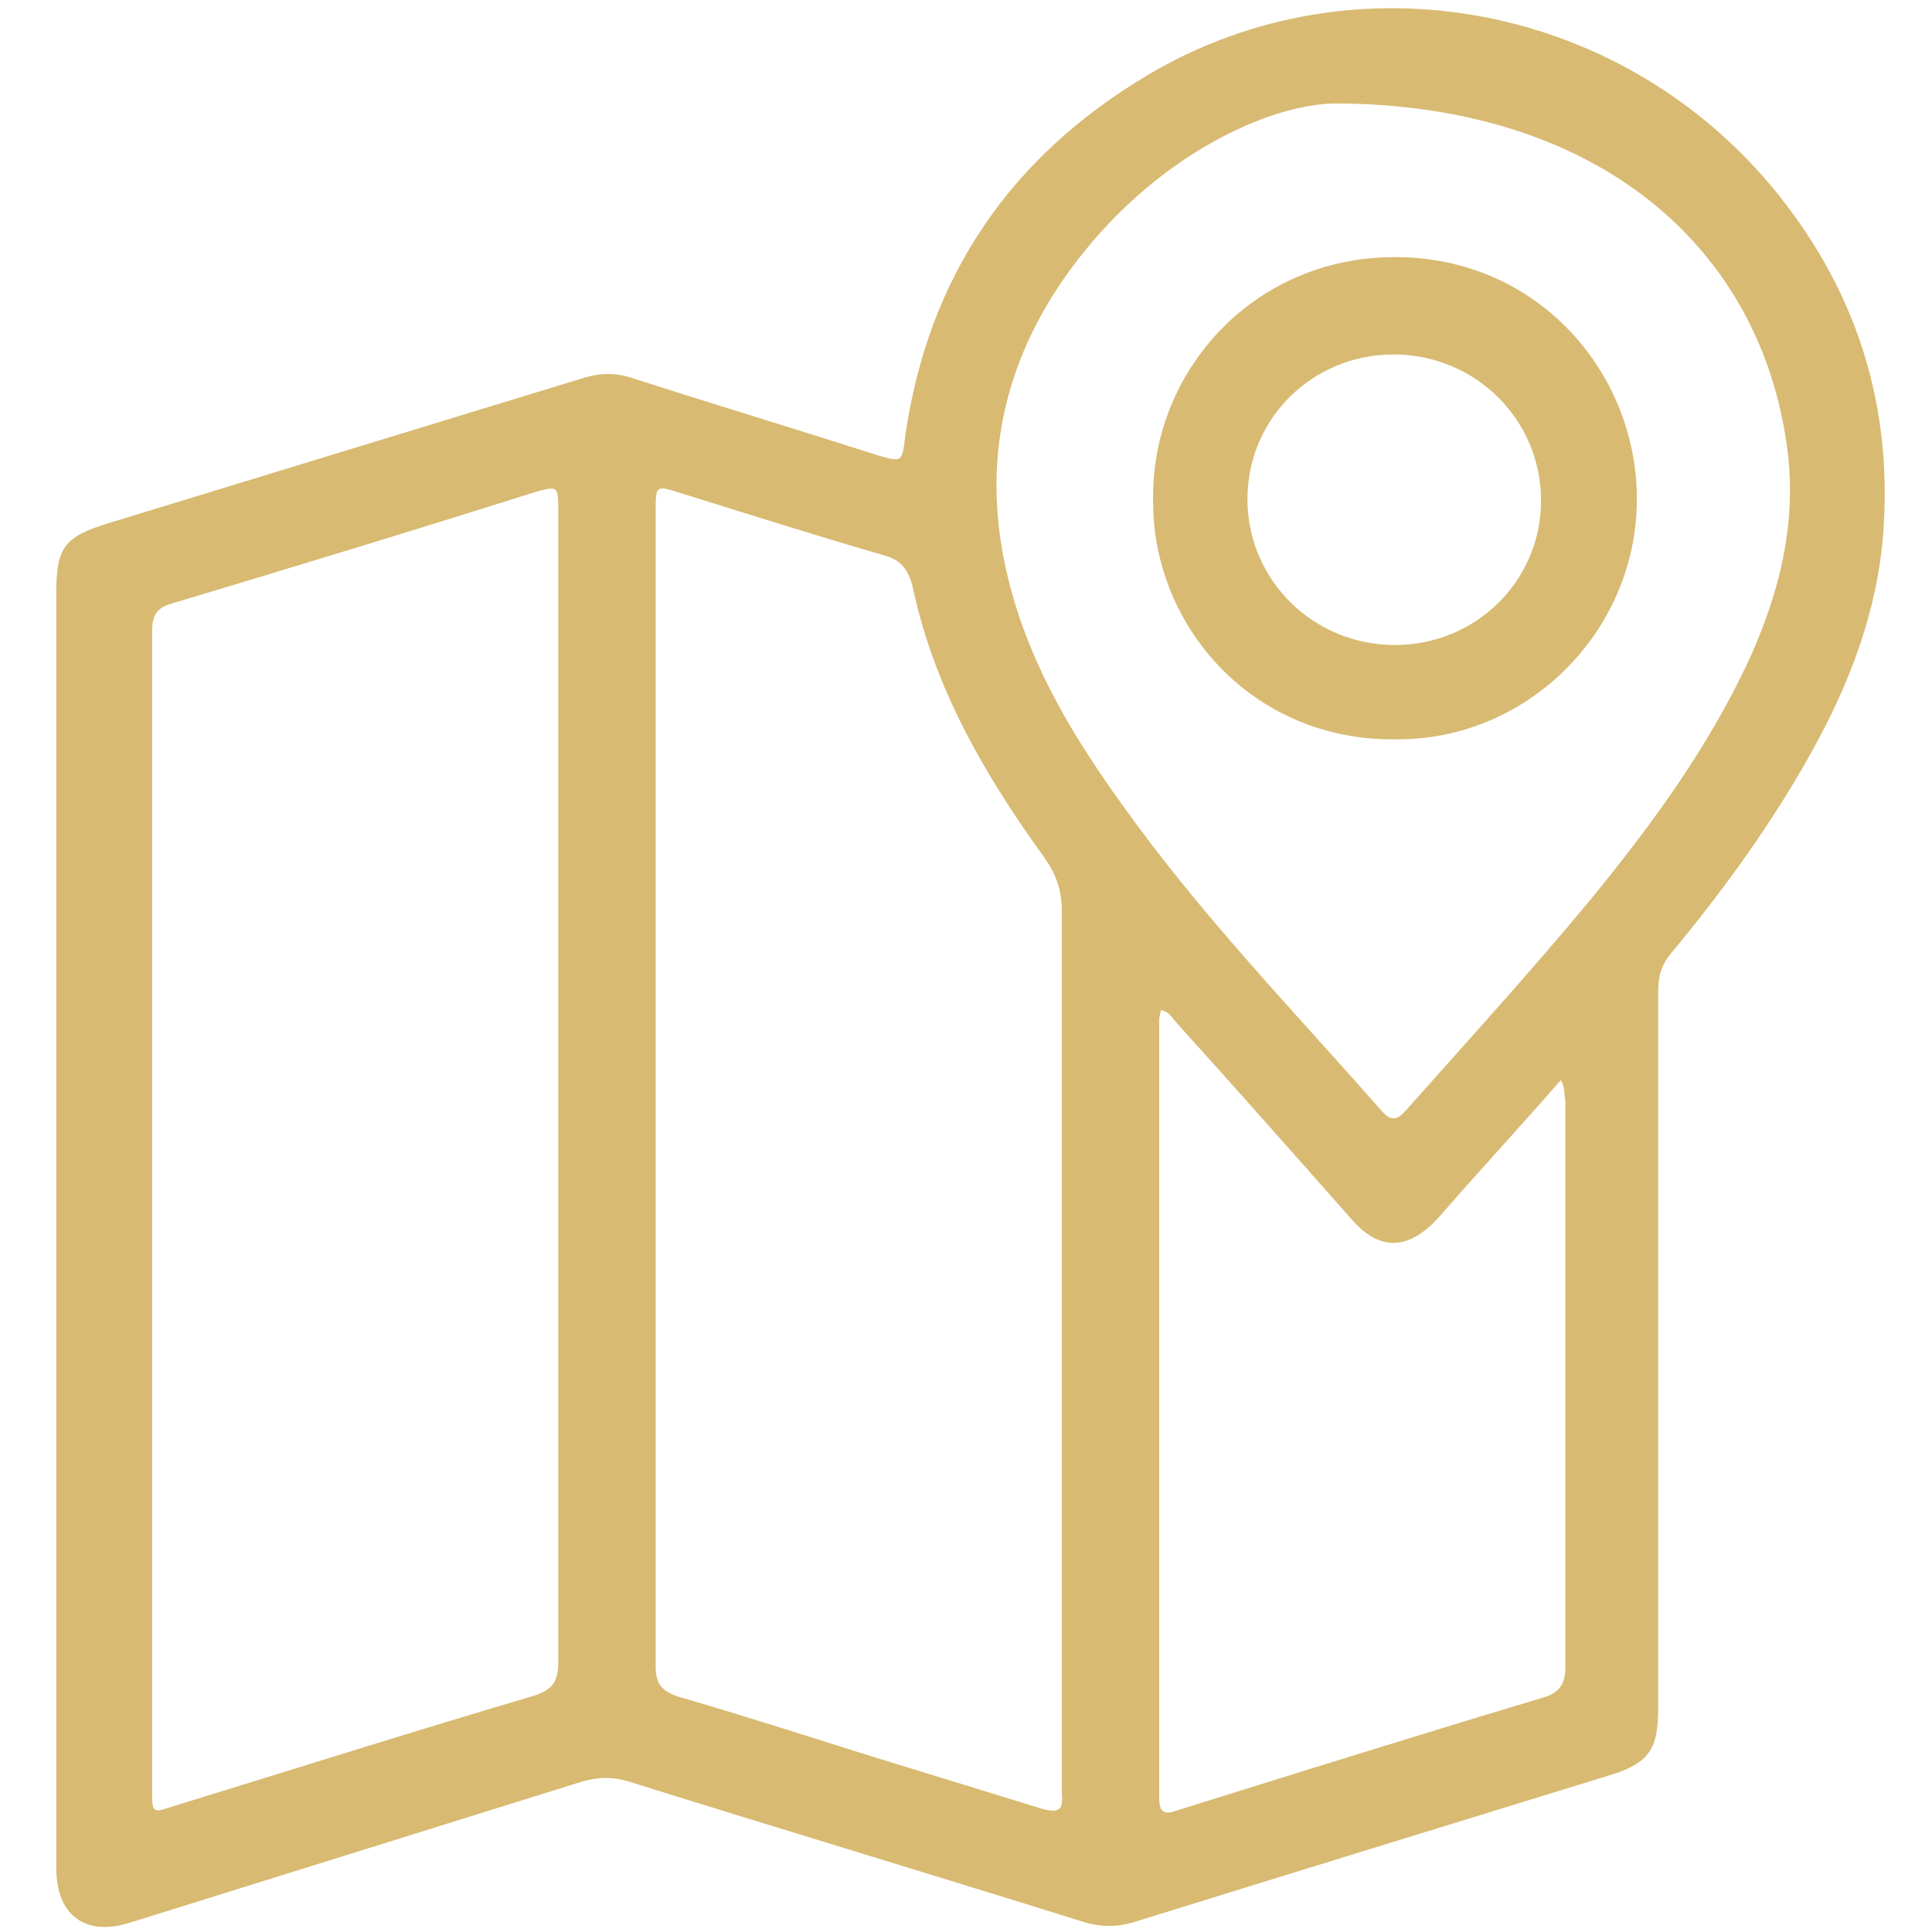
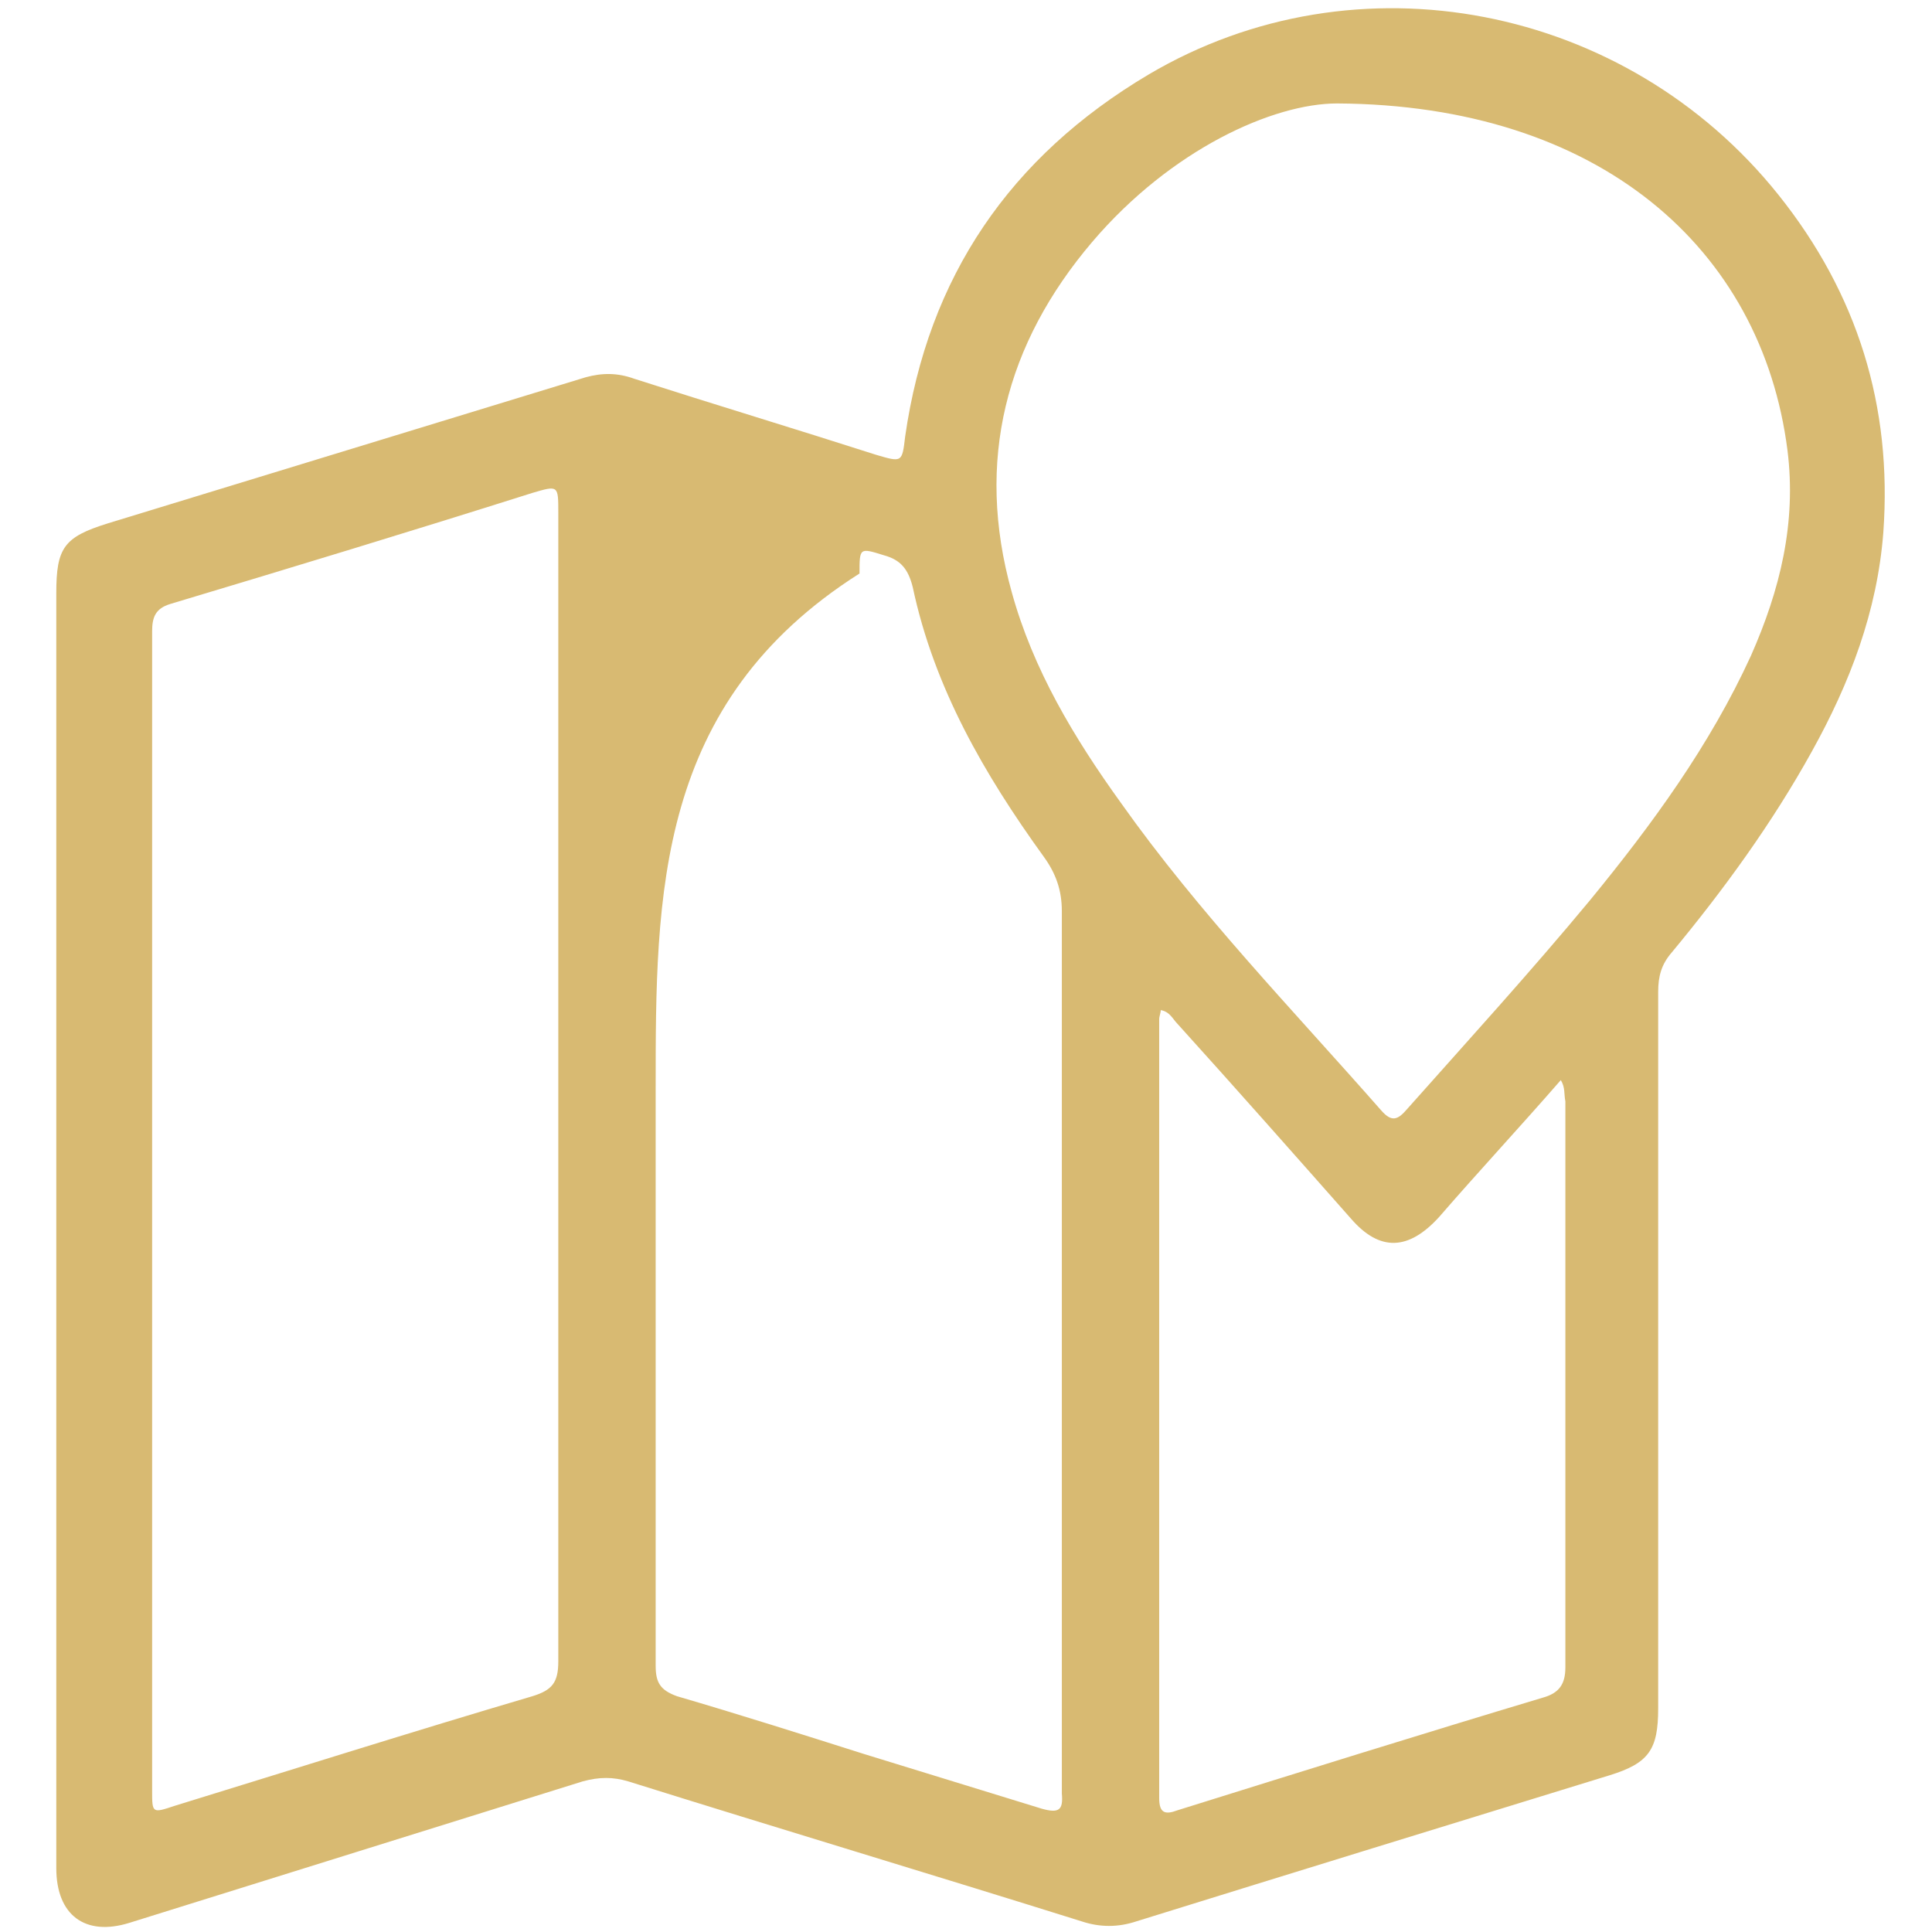
<svg xmlns="http://www.w3.org/2000/svg" version="1.1" id="图层_1" x="0px" y="0px" viewBox="0 0 127 127" style="enable-background:new 0 0 127 127;" xml:space="preserve">
  <style type="text/css">
	.st0{fill:#D8BA72;}
</style>
-   <path class="st0" d="M3.7,80.7c0-13.9,0-27.8,0-41.7c0-3,0.5-3.7,3.4-4.6c10.5-3.2,20.9-6.4,31.4-9.6c1.1-0.3,2.1-0.3,3.2,0.1  c5.3,1.7,10.6,3.3,15.9,5c1.7,0.5,1.7,0.5,1.9-1.2c1.5-10.5,6.9-18.4,16-23.8c13.7-8.1,31.4-4.6,41.4,7.9c5.2,6.5,7.5,13.9,6.9,22.2  c-0.4,5.2-2.2,9.9-4.7,14.4c-2.6,4.7-5.8,9.1-9.2,13.2c-0.7,0.8-0.9,1.6-0.9,2.6c0,15.7,0,31.4,0,47.1c0,2.7-0.6,3.6-3.2,4.4  c-10.4,3.2-20.8,6.4-31.1,9.6c-1.2,0.4-2.4,0.4-3.6,0c-9.9-3.1-19.9-6.1-29.8-9.2c-1-0.3-1.9-0.3-3,0c-9.9,3.1-19.9,6.2-29.8,9.3  c-2.9,0.9-4.8-0.5-4.8-3.6C3.7,108.8,3.7,94.8,3.7,80.7 M36.7,71.6c0-12.6,0-25.3,0-37.9c0-1.8,0-1.8-1.7-1.3  c-7.9,2.5-15.8,4.9-23.8,7.3c-1,0.3-1.2,0.9-1.2,1.8c0,25.4,0,50.8,0,76.2c0,1.5,0,1.5,1.5,1c7.8-2.4,15.7-4.9,23.5-7.2  c1.3-0.4,1.7-0.9,1.7-2.3C36.7,96.7,36.7,84.2,36.7,71.6 M43.1,71.5c0,12.7,0,25.4,0,38c0,1.1,0.3,1.6,1.4,2  c4.1,1.2,8.2,2.5,12.3,3.8c3.9,1.2,7.8,2.4,11.7,3.6c1.1,0.3,1.4,0.1,1.3-1c0-0.2,0-0.4,0-0.6c0-19.1,0-38.3,0-57.4  c0-1.4-0.4-2.5-1.2-3.6c-3.9-5.4-7.2-11.1-8.6-17.7c-0.3-1.2-0.8-1.8-1.9-2.1c-4.5-1.3-8.9-2.7-13.4-4.1c-1.6-0.5-1.6-0.5-1.6,1.2  C43.1,46.2,43.1,58.8,43.1,71.5 M87.9,6.8c-4.2,0-10.9,3-16.1,9.1c-5.7,6.7-7.7,14.4-5.3,23c1.4,5.1,4.1,9.6,7.2,13.9  C78.8,60,85,66.4,90.8,73c0.7,0.8,1.1,0.6,1.7-0.1c4-4.5,8.1-9,12-13.7c4.1-5,7.9-10.2,10.6-16.1c1.9-4.3,3-8.7,2.4-13.5  C115.8,16.3,105.1,6.9,87.9,6.8 M102.6,71c-2.7,3.1-5.4,6-8,9c-2,2.2-3.9,2.3-5.8,0.1c-3.8-4.3-7.6-8.6-11.4-12.8  c-0.3-0.3-0.5-0.8-1.1-0.9c0,0.2-0.1,0.4-0.1,0.6c0,17.1,0,34.1,0,51.2c0,1,0.4,1.1,1.2,0.8c8-2.5,16-5,24-7.4  c1.1-0.3,1.5-0.9,1.5-2c0-12.4,0-24.8,0-37.2C102.8,71.9,102.9,71.5,102.6,71" />
-   <path class="st0" d="M75.8,32.8c-0.1-8.3,6.5-15.9,15.9-15.9c9.4,0,15.9,7.6,15.9,15.9c0,8.7-7.2,15.9-15.9,15.8  C82.3,48.7,75.7,41.1,75.8,32.8 M91.7,42.4c5.3,0,9.6-4.2,9.6-9.5c0-5.3-4.3-9.6-9.7-9.6c-5.3,0-9.6,4.2-9.6,9.5  C82,38.1,86.3,42.4,91.7,42.4" />
+   <path class="st0" d="M3.7,80.7c0-13.9,0-27.8,0-41.7c0-3,0.5-3.7,3.4-4.6c10.5-3.2,20.9-6.4,31.4-9.6c1.1-0.3,2.1-0.3,3.2,0.1  c5.3,1.7,10.6,3.3,15.9,5c1.7,0.5,1.7,0.5,1.9-1.2c1.5-10.5,6.9-18.4,16-23.8c13.7-8.1,31.4-4.6,41.4,7.9c5.2,6.5,7.5,13.9,6.9,22.2  c-0.4,5.2-2.2,9.9-4.7,14.4c-2.6,4.7-5.8,9.1-9.2,13.2c-0.7,0.8-0.9,1.6-0.9,2.6c0,15.7,0,31.4,0,47.1c0,2.7-0.6,3.6-3.2,4.4  c-10.4,3.2-20.8,6.4-31.1,9.6c-1.2,0.4-2.4,0.4-3.6,0c-9.9-3.1-19.9-6.1-29.8-9.2c-1-0.3-1.9-0.3-3,0c-9.9,3.1-19.9,6.2-29.8,9.3  c-2.9,0.9-4.8-0.5-4.8-3.6C3.7,108.8,3.7,94.8,3.7,80.7 M36.7,71.6c0-12.6,0-25.3,0-37.9c0-1.8,0-1.8-1.7-1.3  c-7.9,2.5-15.8,4.9-23.8,7.3c-1,0.3-1.2,0.9-1.2,1.8c0,25.4,0,50.8,0,76.2c0,1.5,0,1.5,1.5,1c7.8-2.4,15.7-4.9,23.5-7.2  c1.3-0.4,1.7-0.9,1.7-2.3C36.7,96.7,36.7,84.2,36.7,71.6 M43.1,71.5c0,12.7,0,25.4,0,38c0,1.1,0.3,1.6,1.4,2  c4.1,1.2,8.2,2.5,12.3,3.8c3.9,1.2,7.8,2.4,11.7,3.6c1.1,0.3,1.4,0.1,1.3-1c0-0.2,0-0.4,0-0.6c0-19.1,0-38.3,0-57.4  c0-1.4-0.4-2.5-1.2-3.6c-3.9-5.4-7.2-11.1-8.6-17.7c-0.3-1.2-0.8-1.8-1.9-2.1c-1.6-0.5-1.6-0.5-1.6,1.2  C43.1,46.2,43.1,58.8,43.1,71.5 M87.9,6.8c-4.2,0-10.9,3-16.1,9.1c-5.7,6.7-7.7,14.4-5.3,23c1.4,5.1,4.1,9.6,7.2,13.9  C78.8,60,85,66.4,90.8,73c0.7,0.8,1.1,0.6,1.7-0.1c4-4.5,8.1-9,12-13.7c4.1-5,7.9-10.2,10.6-16.1c1.9-4.3,3-8.7,2.4-13.5  C115.8,16.3,105.1,6.9,87.9,6.8 M102.6,71c-2.7,3.1-5.4,6-8,9c-2,2.2-3.9,2.3-5.8,0.1c-3.8-4.3-7.6-8.6-11.4-12.8  c-0.3-0.3-0.5-0.8-1.1-0.9c0,0.2-0.1,0.4-0.1,0.6c0,17.1,0,34.1,0,51.2c0,1,0.4,1.1,1.2,0.8c8-2.5,16-5,24-7.4  c1.1-0.3,1.5-0.9,1.5-2c0-12.4,0-24.8,0-37.2C102.8,71.9,102.9,71.5,102.6,71" />
</svg>